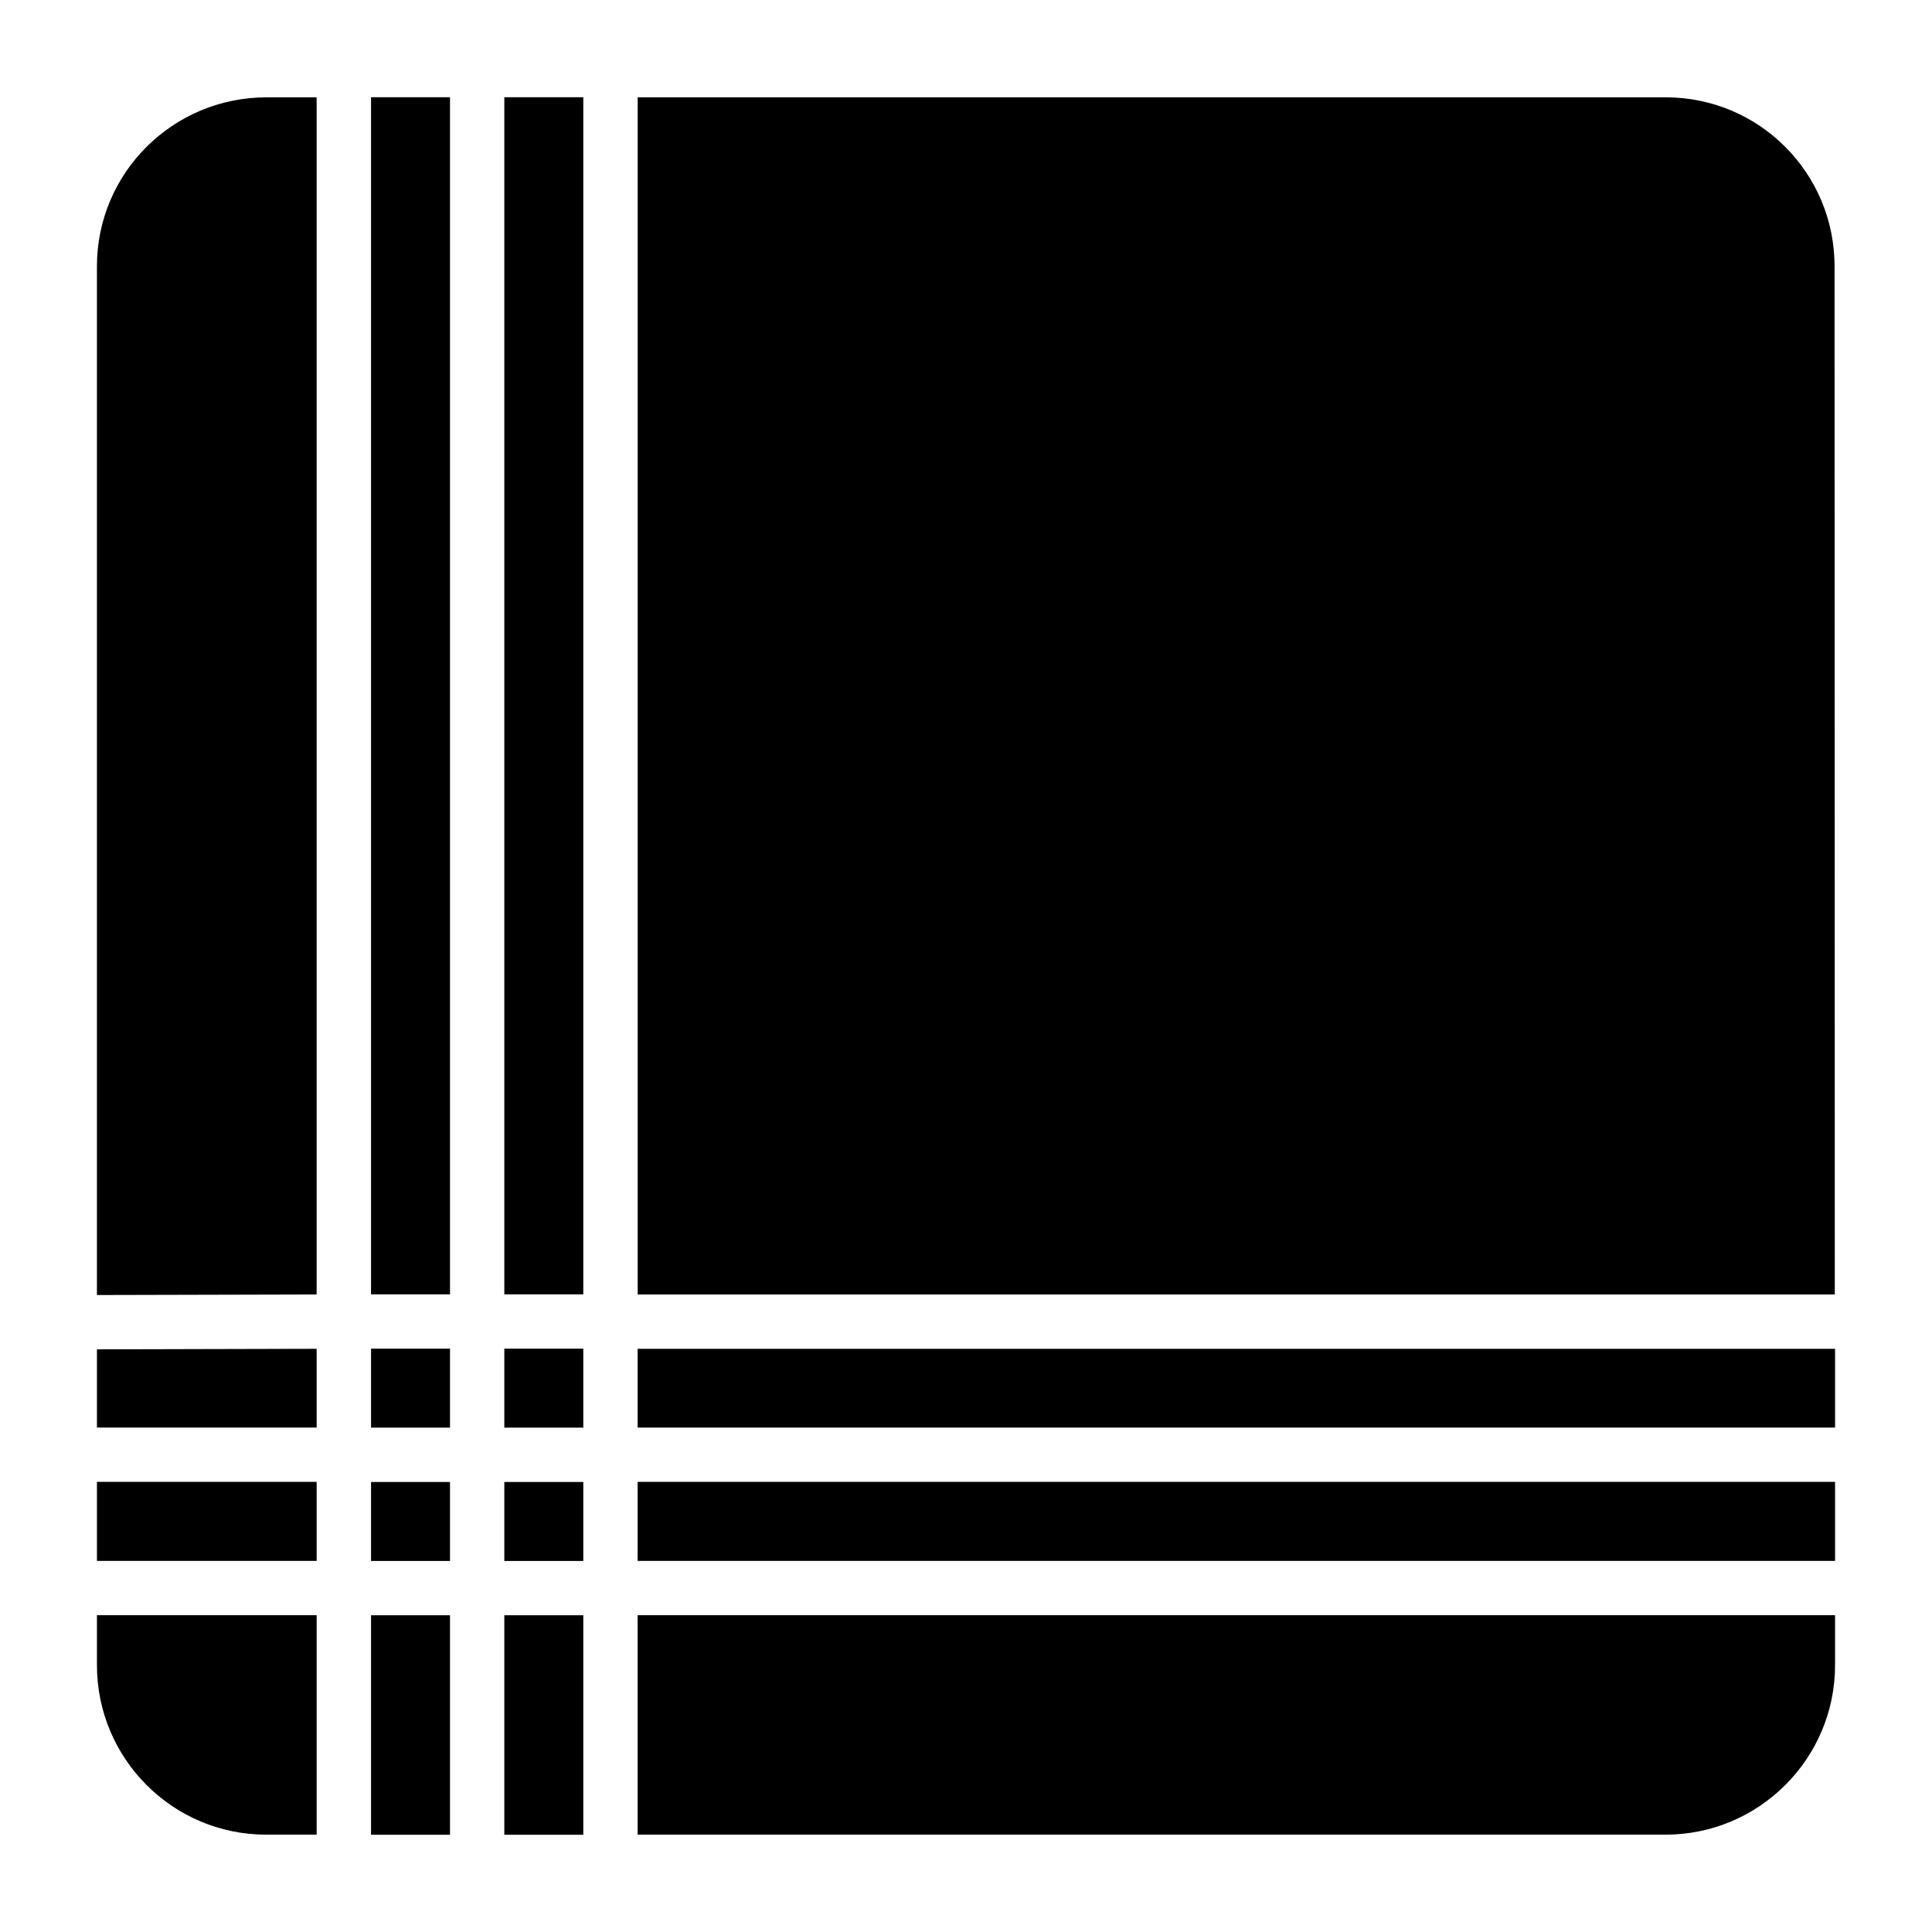
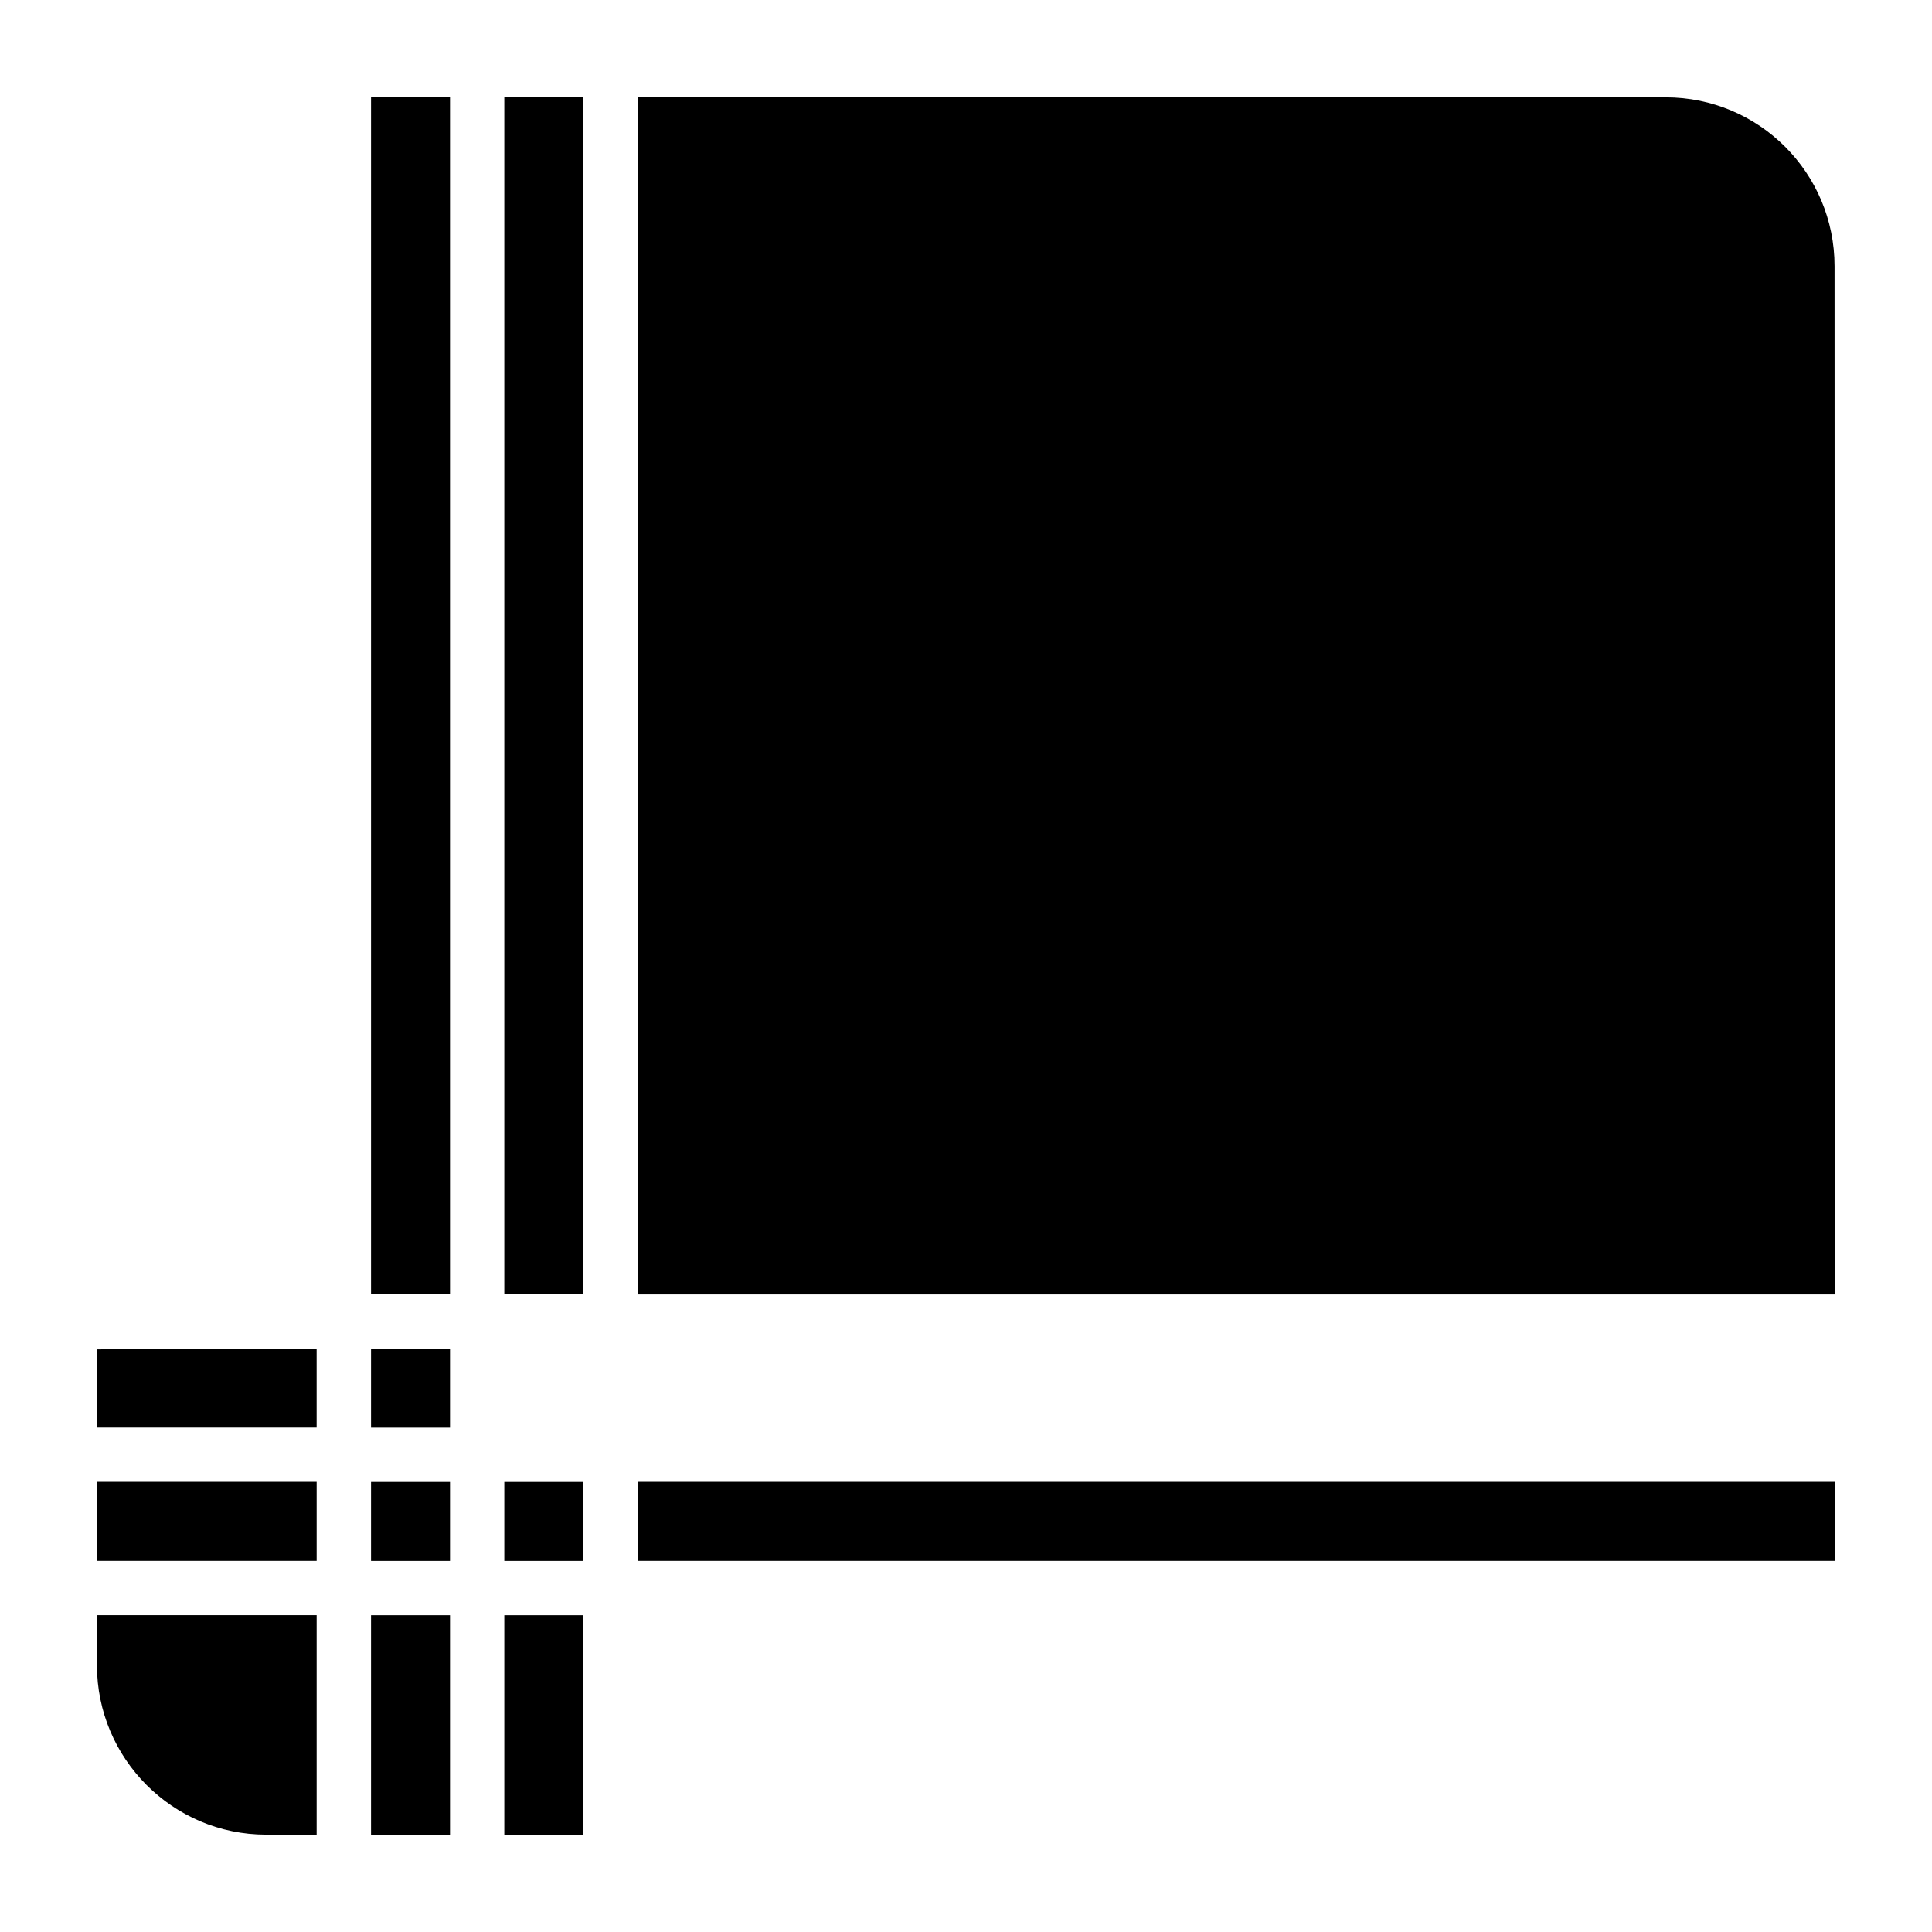
<svg xmlns="http://www.w3.org/2000/svg" fill="#000000" width="800px" height="800px" version="1.1" viewBox="144 144 512 512">
  <g>
    <path d="m242.33 501.41h20.93v20.93h-20.93z" />
    <path d="m242.33 536.74h20.93v20.93h-20.93z" />
    <path d="m242.33 169.77h20.93v317.25h-20.93z" />
-     <path d="m277.65 501.41h20.93v20.93h-20.93z" />
    <path d="m277.65 536.74h20.93v20.93h-20.93z" />
    <path d="m242.33 572.06h20.93v58.168h-20.93z" />
    <path d="m277.65 169.77h20.93v317.25h-20.93z" />
-     <path d="m227.91 169.79v317.26l-58.223 0.145v-272.63c0-24.758 20.152-44.766 44.91-44.766z" />
    <path d="m169.69 501.59 58.223-0.145v20.871h-58.223z" />
    <path d="m169.69 536.71h58.227v20.945h-58.227z" />
    <path d="m169.69 572.05h58.227v58.152h-13.391c-24.758 0-44.836-20.152-44.836-44.91z" />
    <path d="m630.24 487.05h-317.25v-317.26h272.42c24.758 0 44.766 20.008 44.766 44.766z" />
-     <path d="m312.98 501.45h317.33v20.871h-317.33z" />
    <path d="m312.98 536.71h317.33v20.945h-317.33z" />
-     <path d="m312.98 572.05h317.33v13.242c0 24.758-20.152 44.91-44.91 44.91h-272.42z" />
    <path d="m277.65 572.06h20.93v58.168h-20.93z" />
  </g>
</svg>